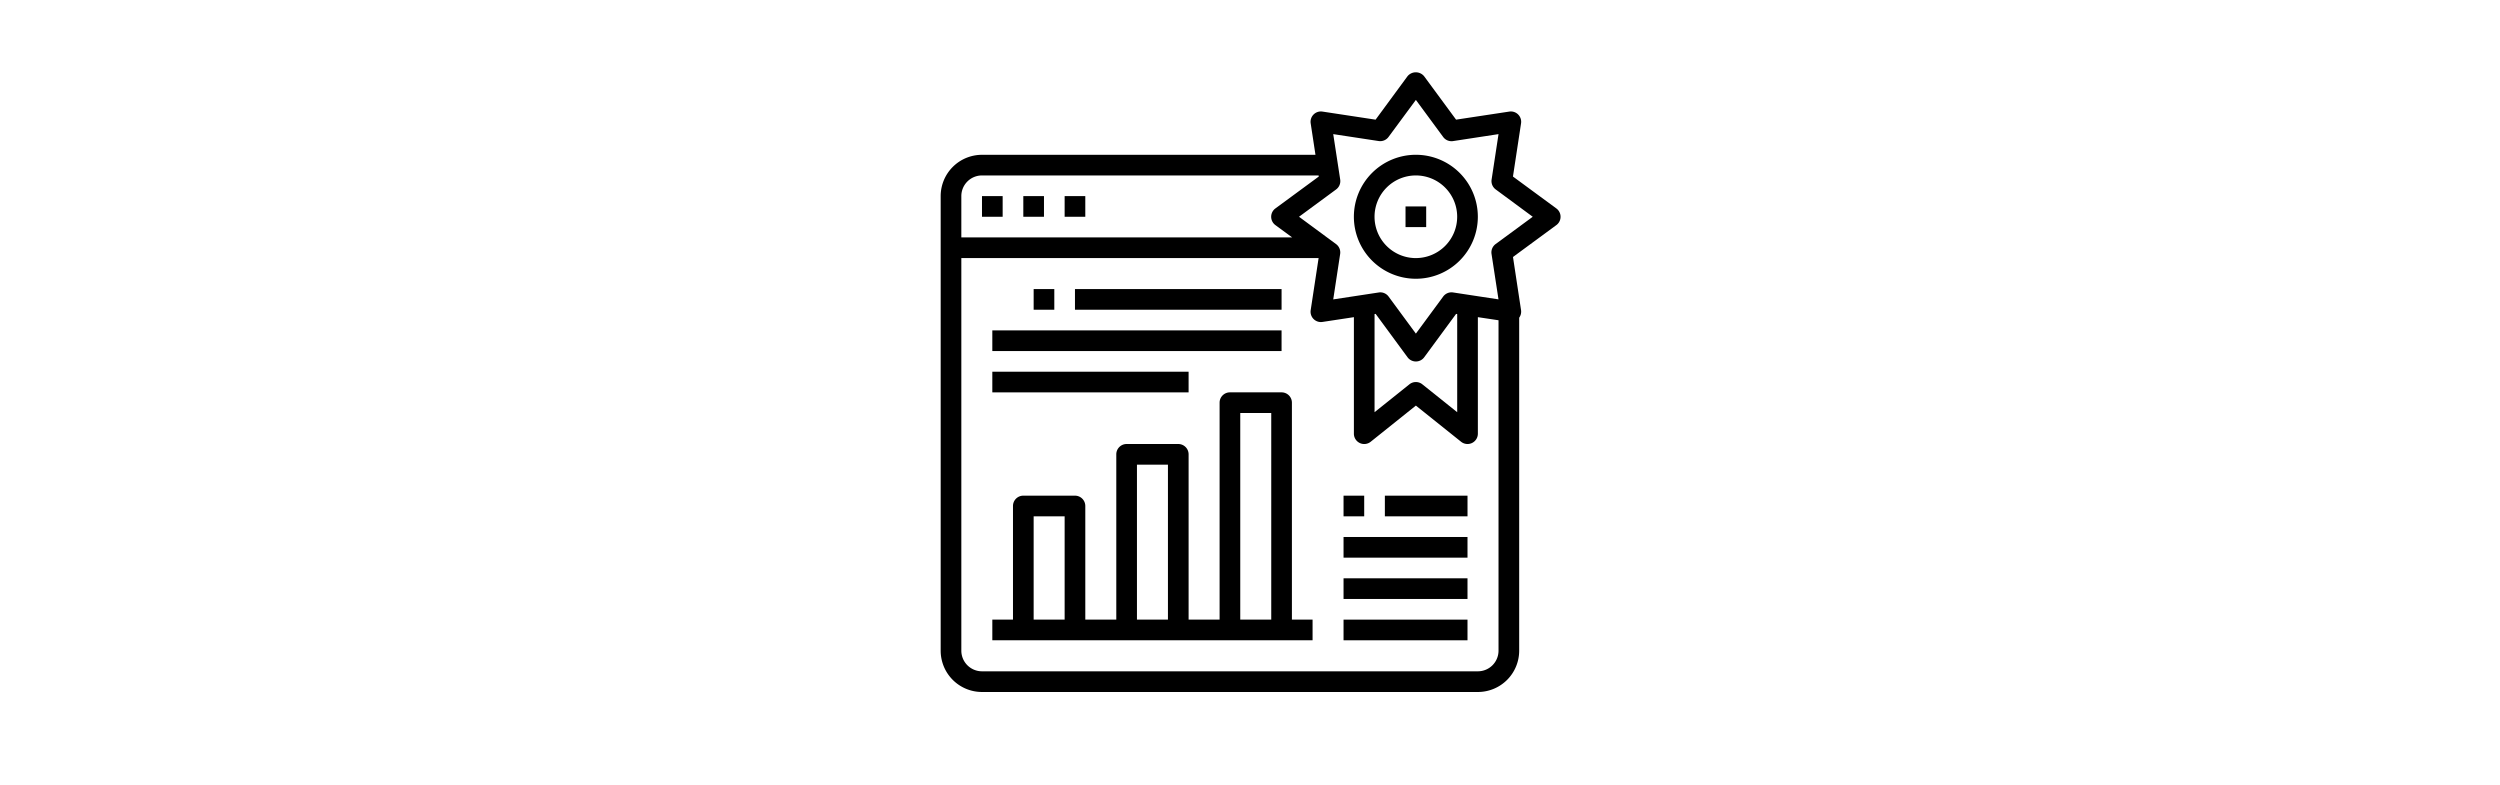
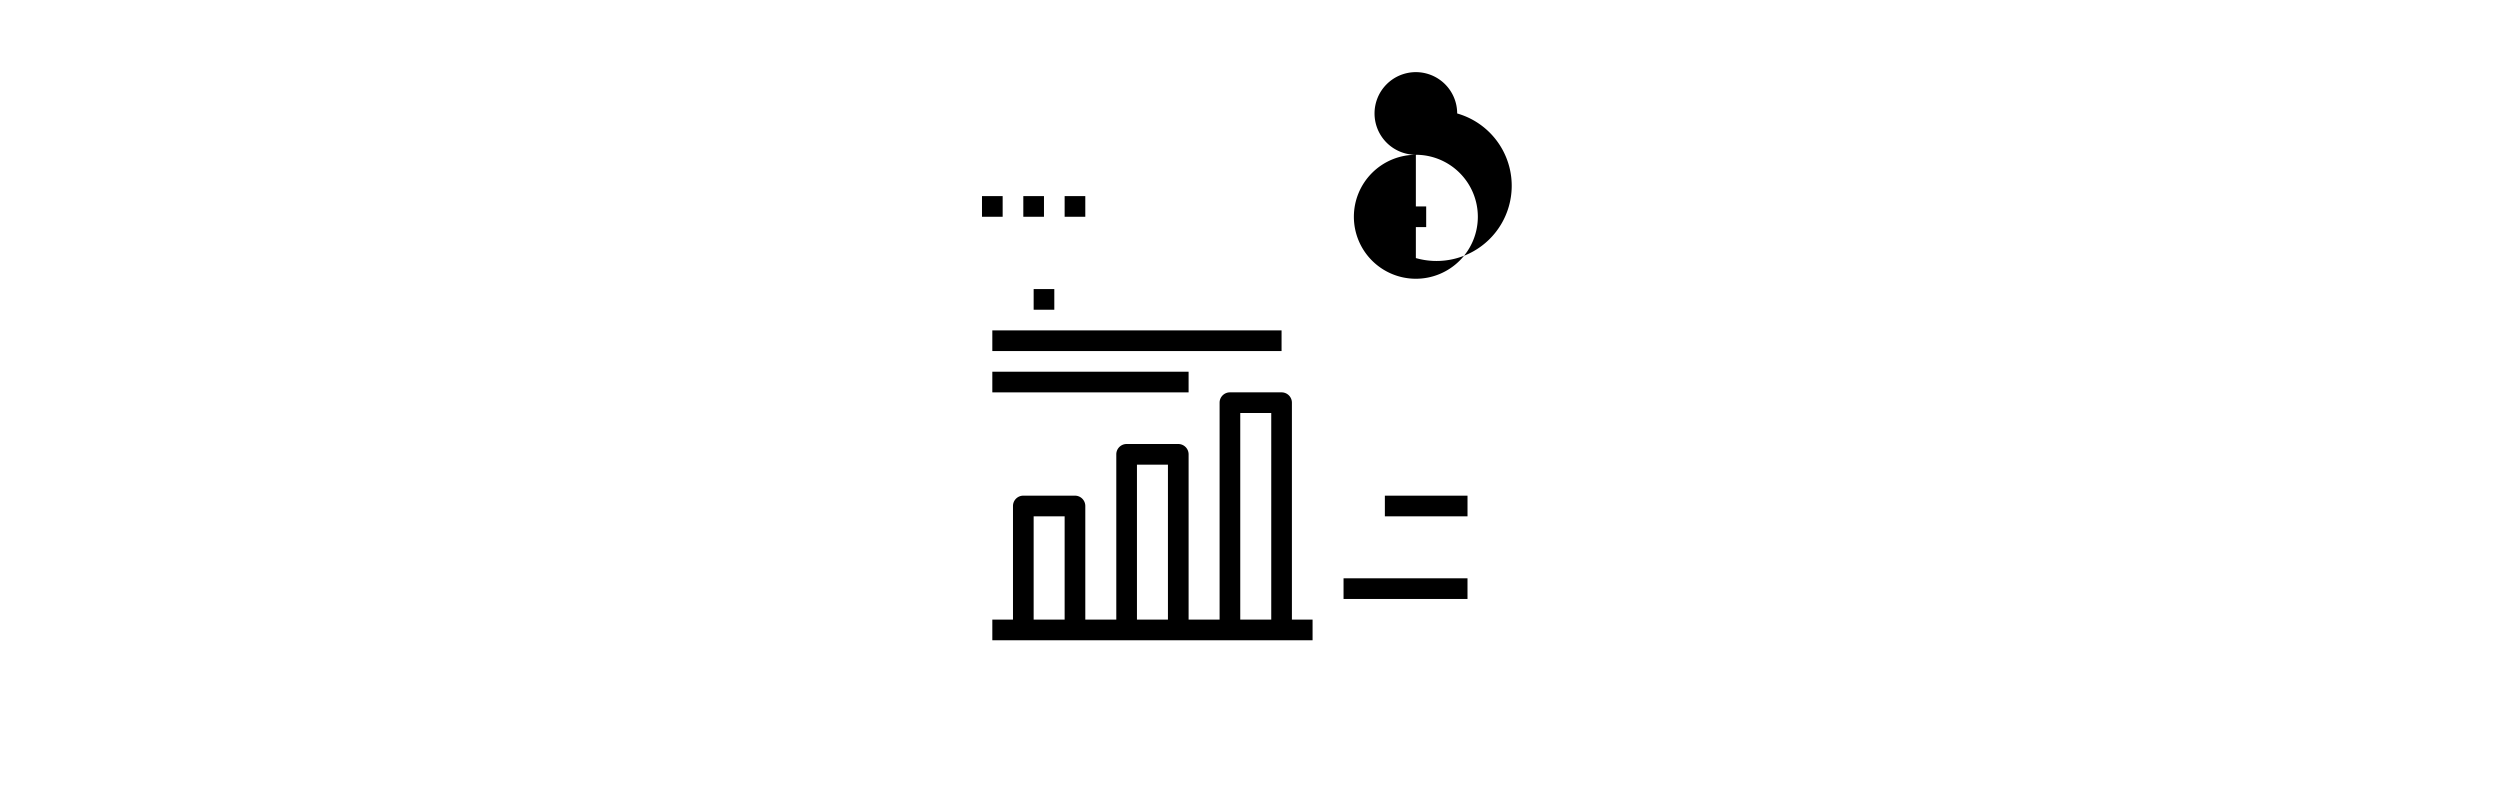
<svg xmlns="http://www.w3.org/2000/svg" width="242" height="76" viewBox="0 0 242 76">
  <defs>
    <style>.a{fill:none;}</style>
  </defs>
  <g transform="translate(-674 -372)">
    <g transform="translate(765.057 379)">
      <g transform="translate(4 11.983)">
        <rect width="2" height="2" />
      </g>
      <g transform="translate(8 11.983)">
        <rect width="2" height="2" />
      </g>
      <g transform="translate(12 11.983)">
        <rect width="2" height="2" />
      </g>
      <g transform="translate(0 0)">
-         <path d="M59.811,13.49a1,1,0,0,0-.214-.214l-4.2-3.088.784-5.148A1,1,0,0,0,55.042,3.9l-5.151.781L46.8.482a1.039,1.039,0,0,0-1.612,0L42.1,4.682,36.956,3.9a1,1,0,0,0-1.139,1.139l.463,3.045H4a4,4,0,0,0-4,4v44a4,4,0,0,0,4,4H52a4,4,0,0,0,4-4V23.853a1,1,0,0,0,.181-.73L55.4,17.975l4.2-3.088A1,1,0,0,0,59.811,13.49ZM2,12.082a2,2,0,0,1,2-2H36.584l.017.106-4.2,3.088a1,1,0,0,0,0,1.612l1.627,1.194H2Zm52,44a2,2,0,0,1-2,2H4a2,2,0,0,1-2-2v-38H36.584l-.767,5.042a1,1,0,0,0,1.139,1.139L40,23.8V35.08a1,1,0,0,0,1.625.781L46,32.36l4.375,3.5A1,1,0,0,0,52,35.08V23.8l2,.3ZM42,33v-9.5l.106-.017,3.088,4.2a1,1,0,0,0,1.612,0l3.088-4.2.106.017v9.5l-3.375-2.7a1,1,0,0,0-1.25,0ZM53.722,16.722a1,1,0,0,0-.4.956l.675,4.4-4.4-.67a1,1,0,0,0-.956.4L46,25.393l-2.641-3.587a1,1,0,0,0-.8-.408.953.953,0,0,0-.151.012L38,22.081l.67-4.4a1,1,0,0,0-.4-.956l-3.582-2.644,3.587-2.641a1,1,0,0,0,.4-.956L38,6.082l4.4.67a1,1,0,0,0,.956-.4L46,2.77l2.641,3.587a1,1,0,0,0,.956.4L54,6.082l-.67,4.4a1,1,0,0,0,.4.956l3.582,2.644Z" transform="translate(0 -0.099)" />
-       </g>
+         </g>
      <g transform="translate(44.998 12.983)">
        <rect width="2" height="2" />
      </g>
      <g transform="translate(39.998 7.983)">
-         <path d="M326,63.966a6,6,0,1,0,6,6A6,6,0,0,0,326,63.966Zm0,10a4,4,0,1,1,4-4A4,4,0,0,1,326,73.965Z" transform="translate(-320 -63.966)" />
+         <path d="M326,63.966a6,6,0,1,0,6,6A6,6,0,0,0,326,63.966Za4,4,0,1,1,4-4A4,4,0,0,1,326,73.965Z" transform="translate(-320 -63.966)" />
      </g>
      <g transform="translate(5 30.981)">
        <path d="M69,269.965v-21a1,1,0,0,0-1-1H63a1,1,0,0,0-1,1v21H59v-16a1,1,0,0,0-1-1H53a1,1,0,0,0-1,1v16H49v-11a1,1,0,0,0-1-1H43a1,1,0,0,0-1,1v11H40v2H71v-2Zm-22,0H44v-10h3Zm10,0H54v-15h3Zm10,0H64v-20h3Z" transform="translate(-40 -247.966)" />
      </g>
      <g transform="translate(9 20.982)">
        <rect width="2" height="2" />
      </g>
      <g transform="translate(13 20.982)">
-         <rect width="19.999" height="2" />
-       </g>
+         </g>
      <g transform="translate(5 24.982)">
        <rect width="27.998" height="2" />
      </g>
      <g transform="translate(5 28.982)">
        <rect width="18.999" height="2" />
      </g>
      <g transform="translate(38.998 40.981)">
-         <rect width="2" height="2" />
-       </g>
+         </g>
      <g transform="translate(42.998 40.981)">
        <rect width="8" height="2" />
      </g>
      <g transform="translate(38.998 44.981)">
-         <rect width="11.999" height="2" />
-       </g>
+         </g>
      <g transform="translate(38.998 48.98)">
        <rect width="11.999" height="2" />
      </g>
      <g transform="translate(38.998 52.98)">
-         <rect width="11.999" height="2" />
-       </g>
+         </g>
    </g>
    <rect class="a" width="242" height="76" transform="translate(674 372)" />
  </g>
</svg>